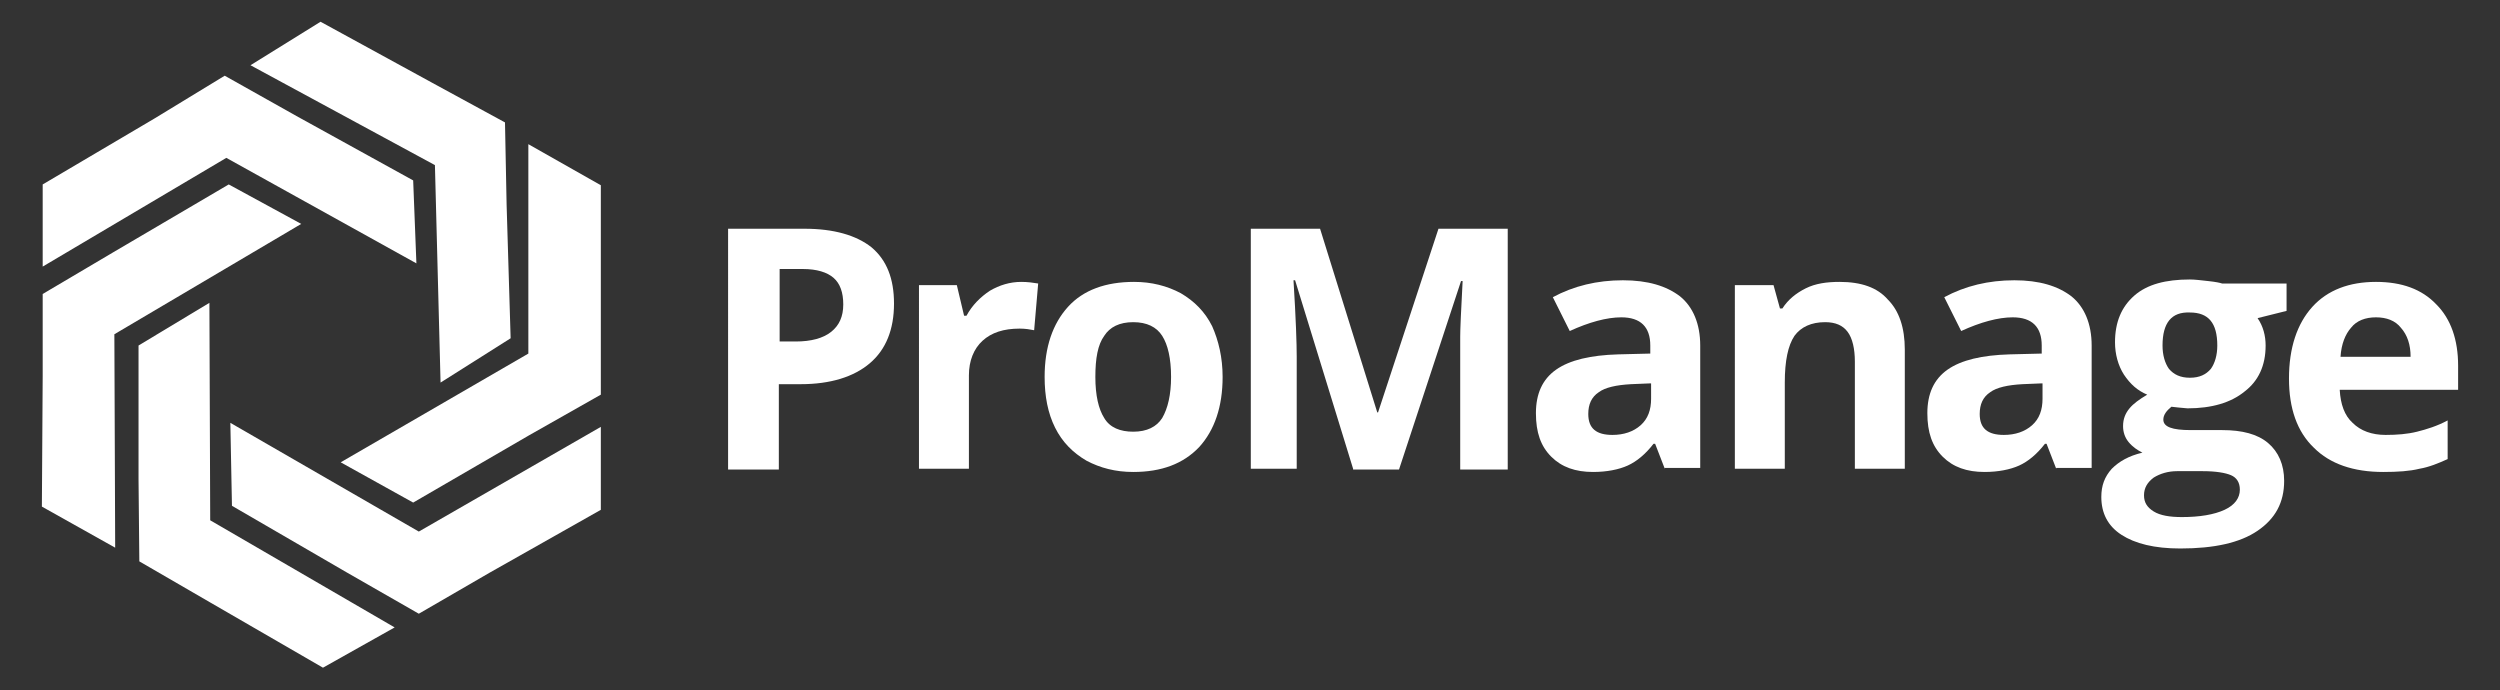
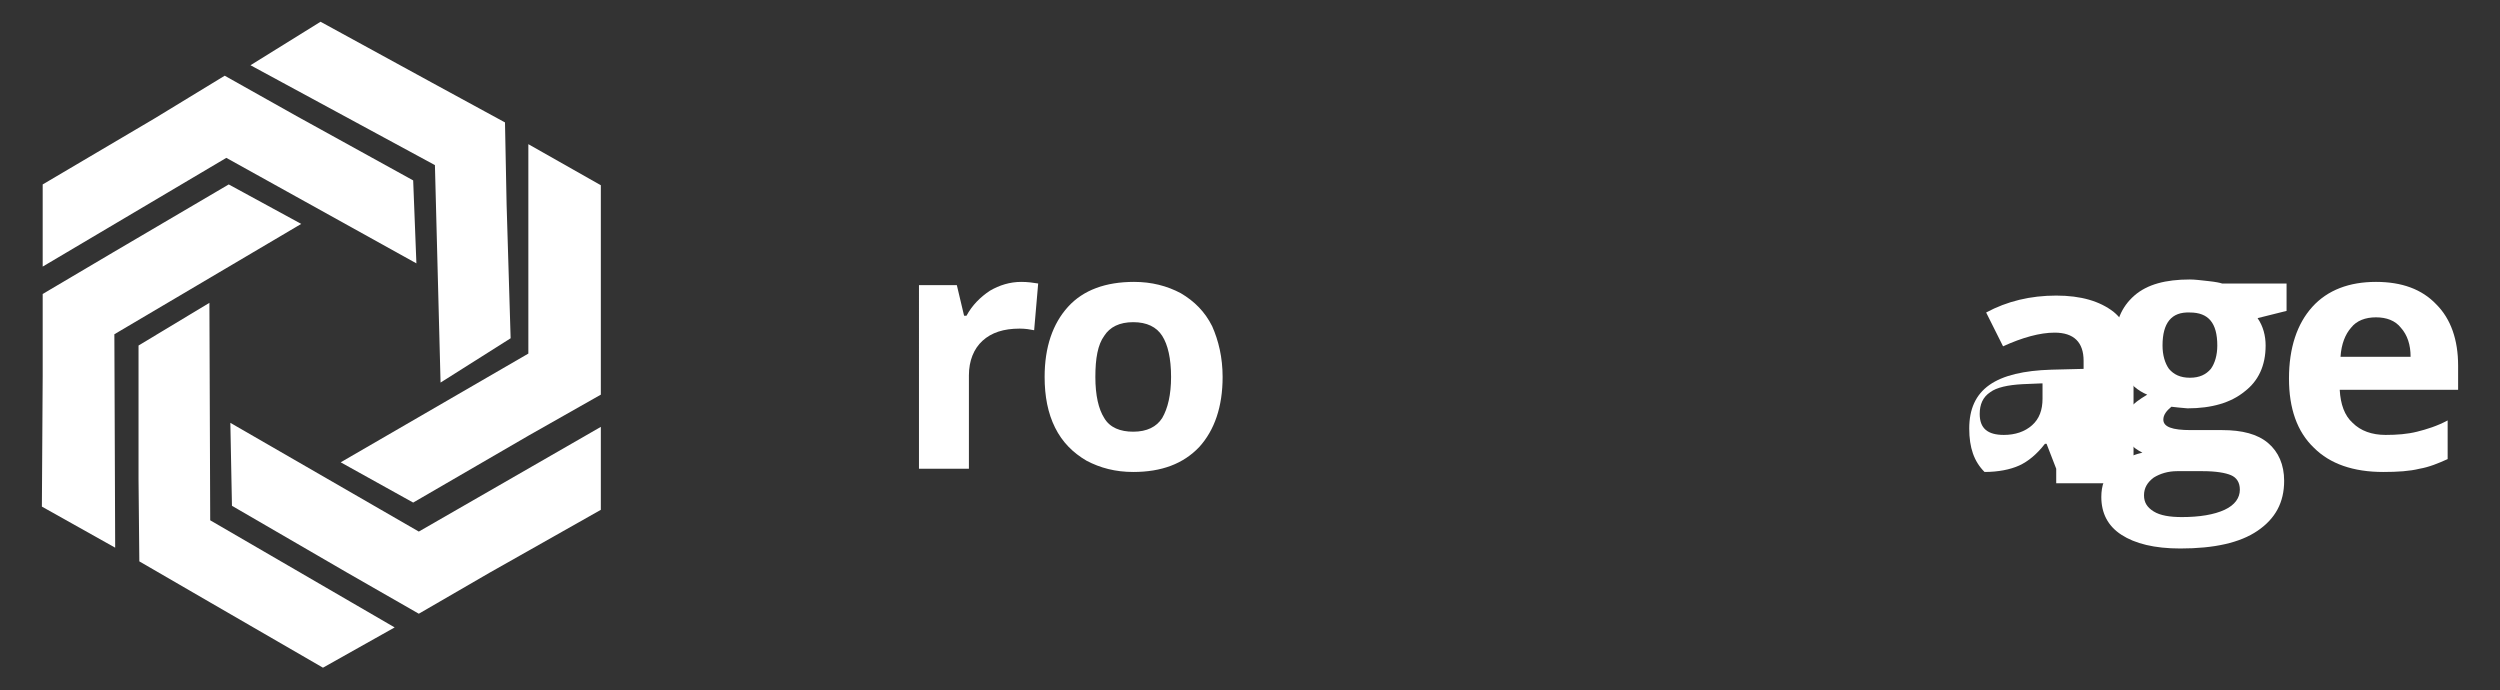
<svg xmlns="http://www.w3.org/2000/svg" version="1.1" id="Group_3_00000173872976297763365020000016147147852508422069_" x="0px" y="0px" viewBox="0 0 310.4 85.7" style="enable-background:new 0 0 310.4 85.7;" xml:space="preserve">
  <rect x="0" y="0" width="310.4" height="85.7" fill="#333333" stroke="none" />
  <style type="text/css">
	.st0{fill:#00C1D5;}
	.st1{fill:none;}
	.st2{fill:#FFFFFF;}
	.st3{fill:#C52026;}
	.st4{fill:#C42126;}
	.st5{fill:#D91F26;}
	.st6{fill:#FBB216;}
</style>
  <g id="Group_2_00000030455705656540874540000016236515824563796108_">
    <g id="ProManage">
	</g>
    <g id="Layer_3_xA0_Image_00000154402344840440689440000017761479556830944646_">
	</g>
    <g id="Layer_3_copy_xA0_Image_00000102530300954858145290000000649474371876423325_">
	</g>
    <g id="Layer_3_copy_3_xA0_Image_00000118371806183317529310000016088586330396869526_">
	</g>
    <g id="Layer_3_copy_2_xA0_Image_00000077306104997855609990000017651785805775308462_">
	</g>
    <g id="Layer_3_copy_3_xA0_Image_00000145021067340848066980000000881878347534896820_">
	</g>
    <g id="Layer_3_copy_2_xA0_Image_00000105405932712593770520000004970392308415393466_">
      <g>
        <g>
-           <path class="st2" d="M111,37.7c0,3.2-1,5.7-3,7.4c-2,1.7-4.9,2.6-8.6,2.6h-2.7v10.6h-6.3V28.4h9.5c3.6,0,6.4,0.8,8.3,2.3      C110.1,32.3,111,34.6,111,37.7z M96.7,42.4h2.1c1.9,0,3.4-0.4,4.4-1.2c1-0.8,1.5-1.9,1.5-3.4c0-1.5-0.4-2.6-1.2-3.3      c-0.8-0.7-2.1-1.1-3.8-1.1h-2.9V42.4z" />
          <path class="st2" d="M126.8,35c0.8,0,1.5,0.1,2.1,0.2l-0.5,5.8c-0.5-0.1-1.1-0.2-1.8-0.2c-2,0-3.5,0.5-4.6,1.5      c-1.1,1-1.7,2.5-1.7,4.3v11.6h-6.2V35.4h4.7l0.9,3.8h0.3c0.7-1.3,1.7-2.3,2.9-3.1C124.1,35.4,125.4,35,126.8,35z" />
          <path class="st2" d="M151.8,46.8c0,3.7-1,6.6-2.9,8.7c-2,2.1-4.7,3.1-8.2,3.1c-2.2,0-4.1-0.5-5.8-1.4c-1.7-1-3-2.3-3.9-4.1      c-0.9-1.8-1.3-3.9-1.3-6.3c0-3.7,1-6.6,2.9-8.7c1.9-2.1,4.7-3.1,8.2-3.1c2.2,0,4.1,0.5,5.8,1.4c1.7,1,3,2.3,3.9,4.1      C151.3,42.3,151.8,44.4,151.8,46.8z M136,46.8c0,2.3,0.4,4,1.1,5.1c0.7,1.2,2,1.7,3.6,1.7c1.7,0,2.9-0.6,3.6-1.7      c0.7-1.2,1.1-2.9,1.1-5.1c0-2.3-0.4-4-1.1-5.1c-0.7-1.1-1.9-1.7-3.6-1.7c-1.7,0-2.9,0.6-3.6,1.7C136.3,42.8,136,44.5,136,46.8z" />
-           <path class="st2" d="M168,58.2l-7.2-23.4h-0.2c0.3,4.8,0.4,7.9,0.4,9.5v13.9h-5.7V28.4h8.6l7.1,22.8h0.1l7.5-22.8h8.6v29.9h-5.9      V44.1c0-0.7,0-1.4,0-2.3c0-0.9,0.1-3.2,0.3-6.9h-0.2l-7.7,23.4H168z" />
-           <path class="st2" d="M206.7,58.2l-1.2-3.1h-0.2c-1,1.3-2.1,2.2-3.2,2.7c-1.1,0.5-2.6,0.8-4.3,0.8c-2.2,0-3.9-0.6-5.2-1.9      c-1.3-1.3-1.9-3-1.9-5.4c0-2.4,0.8-4.2,2.5-5.4c1.7-1.2,4.3-1.8,7.7-1.9l4-0.1v-1c0-2.3-1.2-3.5-3.6-3.5c-1.8,0-4,0.6-6.4,1.7      l-2.1-4.2c2.6-1.4,5.5-2.1,8.7-2.1c3.1,0,5.4,0.7,7.1,2c1.6,1.3,2.5,3.4,2.5,6.1v15.2H206.7z M204.9,47.6l-2.4,0.1      c-1.8,0.1-3.2,0.4-4,1c-0.9,0.6-1.3,1.5-1.3,2.7c0,1.8,1,2.6,3,2.6c1.4,0,2.6-0.4,3.5-1.2c0.9-0.8,1.3-1.9,1.3-3.3V47.6z" />
-           <path class="st2" d="M236.5,58.2h-6.2V44.9c0-1.6-0.3-2.9-0.9-3.7c-0.6-0.8-1.5-1.2-2.8-1.2c-1.7,0-3,0.6-3.8,1.7      c-0.8,1.2-1.2,3.1-1.2,5.8v10.7h-6.2V35.4h4.8l0.8,2.9h0.3c0.7-1.1,1.7-1.9,2.9-2.5c1.2-0.6,2.6-0.8,4.2-0.8      c2.7,0,4.7,0.7,6,2.2c1.4,1.4,2.1,3.5,2.1,6.2V58.2z" />
-           <path class="st2" d="M255.3,58.2l-1.2-3.1h-0.2c-1,1.3-2.1,2.2-3.2,2.7c-1.1,0.5-2.6,0.8-4.3,0.8c-2.2,0-3.9-0.6-5.2-1.9      c-1.3-1.3-1.9-3-1.9-5.4c0-2.4,0.8-4.2,2.5-5.4c1.7-1.2,4.3-1.8,7.7-1.9l4-0.1v-1c0-2.3-1.2-3.5-3.6-3.5c-1.8,0-4,0.6-6.4,1.7      l-2.1-4.2c2.6-1.4,5.5-2.1,8.7-2.1c3.1,0,5.4,0.7,7.1,2c1.6,1.3,2.5,3.4,2.5,6.1v15.2H255.3z M253.5,47.6l-2.4,0.1      c-1.8,0.1-3.2,0.4-4,1c-0.9,0.6-1.3,1.5-1.3,2.7c0,1.8,1,2.6,3,2.6c1.4,0,2.6-0.4,3.5-1.2c0.9-0.8,1.3-1.9,1.3-3.3V47.6z" />
+           <path class="st2" d="M255.3,58.2l-1.2-3.1h-0.2c-1,1.3-2.1,2.2-3.2,2.7c-1.1,0.5-2.6,0.8-4.3,0.8c-1.3-1.3-1.9-3-1.9-5.4c0-2.4,0.8-4.2,2.5-5.4c1.7-1.2,4.3-1.8,7.7-1.9l4-0.1v-1c0-2.3-1.2-3.5-3.6-3.5c-1.8,0-4,0.6-6.4,1.7      l-2.1-4.2c2.6-1.4,5.5-2.1,8.7-2.1c3.1,0,5.4,0.7,7.1,2c1.6,1.3,2.5,3.4,2.5,6.1v15.2H255.3z M253.5,47.6l-2.4,0.1      c-1.8,0.1-3.2,0.4-4,1c-0.9,0.6-1.3,1.5-1.3,2.7c0,1.8,1,2.6,3,2.6c1.4,0,2.6-0.4,3.5-1.2c0.9-0.8,1.3-1.9,1.3-3.3V47.6z" />
          <path class="st2" d="M283.9,35.4v3.2l-3.6,0.9c0.7,1,1,2.2,1,3.4c0,2.5-0.9,4.4-2.6,5.7c-1.7,1.4-4.1,2.1-7.1,2.1l-1.1-0.1      l-0.9-0.1c-0.6,0.5-1,1-1,1.6c0,0.9,1.1,1.3,3.4,1.3h3.9c2.5,0,4.4,0.5,5.7,1.6c1.3,1.1,2,2.7,2,4.7c0,2.7-1.1,4.7-3.3,6.2      c-2.2,1.5-5.4,2.2-9.6,2.2c-3.2,0-5.6-0.6-7.3-1.7c-1.7-1.1-2.5-2.7-2.5-4.7c0-1.4,0.4-2.5,1.3-3.5c0.9-0.9,2.1-1.6,3.8-2      c-0.6-0.3-1.2-0.7-1.7-1.3c-0.5-0.6-0.7-1.3-0.7-2c0-0.9,0.3-1.6,0.8-2.2c0.5-0.6,1.2-1.1,2.2-1.7c-1.2-0.5-2.1-1.3-2.9-2.5      c-0.7-1.1-1.1-2.5-1.1-4c0-2.5,0.8-4.4,2.4-5.8c1.6-1.4,3.9-2,6.9-2c0.6,0,1.4,0.1,2.3,0.2c0.9,0.1,1.4,0.2,1.7,0.3H283.9z       M266.2,61.5c0,0.9,0.4,1.5,1.2,2c0.8,0.5,2,0.7,3.5,0.7c2.2,0,4-0.3,5.3-0.9c1.3-0.6,1.9-1.5,1.9-2.5c0-0.9-0.4-1.5-1.1-1.8      c-0.7-0.3-1.9-0.5-3.5-0.5h-3.2c-1.1,0-2.1,0.3-2.9,0.8C266.6,59.9,266.2,60.6,266.2,61.5z M268.5,42.9c0,1.2,0.3,2.2,0.8,2.9      c0.6,0.7,1.4,1.1,2.6,1.1c1.2,0,2-0.4,2.6-1.1c0.5-0.7,0.8-1.7,0.8-2.9c0-2.8-1.1-4.1-3.4-4.1C269.6,38.7,268.5,40.1,268.5,42.9      z" />
          <path class="st2" d="M295.9,58.6c-3.7,0-6.6-1-8.6-3c-2.1-2-3.1-4.9-3.1-8.6c0-3.8,1-6.8,2.9-8.9c1.9-2.1,4.6-3.1,7.9-3.1      c3.2,0,5.7,0.9,7.5,2.8c1.8,1.8,2.7,4.4,2.7,7.6v3h-14.7c0.1,1.8,0.6,3.2,1.6,4.1c1,1,2.4,1.5,4.1,1.5c1.4,0,2.7-0.1,3.9-0.4      s2.5-0.7,3.8-1.4V57c-1.1,0.5-2.3,1-3.5,1.2C299.2,58.5,297.7,58.6,295.9,58.6z M295,39.4c-1.3,0-2.4,0.4-3.1,1.3      c-0.7,0.8-1.2,2-1.3,3.6h8.7c0-1.5-0.4-2.7-1.2-3.6C297.4,39.8,296.3,39.4,295,39.4z" />
        </g>
        <g>
          <polygon class="st2" points="43.1,71.1 52,76.2 60.8,71.1 74.6,63.3 74.6,53 52,66 28.6,52.5 28.8,62.8     " />
          <polygon class="st2" points="17.2,59.5 17.3,69.7 26.1,74.8 40.1,82.9 49,77.9 26.1,64.6 26,37.6 17.2,42.9     " />
          <polygon class="st2" points="14.1,31.3 5.3,36.5 5.3,46.7 5.2,62.9 14.3,68 14.2,41.5 37.4,27.8 28.4,22.9     " />
          <polygon class="st2" points="36.8,14.4 27.9,9.4 19.2,14.7 5.3,22.9 5.3,33.1 28.1,19.6 51.7,32.7 51.3,22.4     " />
          <polygon class="st2" points="62.9,25.4 62.7,15.2 53.7,10.3 39.8,2.7 31.1,8.1 54,20.5 54.7,47.5 63.4,42     " />
          <polygon class="st2" points="65.6,54.1 74.6,49 74.6,38.8 74.6,23 65.6,17.9 65.6,43.9 42.3,57.4 51.3,62.4     " />
        </g>
      </g>
    </g>
  </g>
</svg>